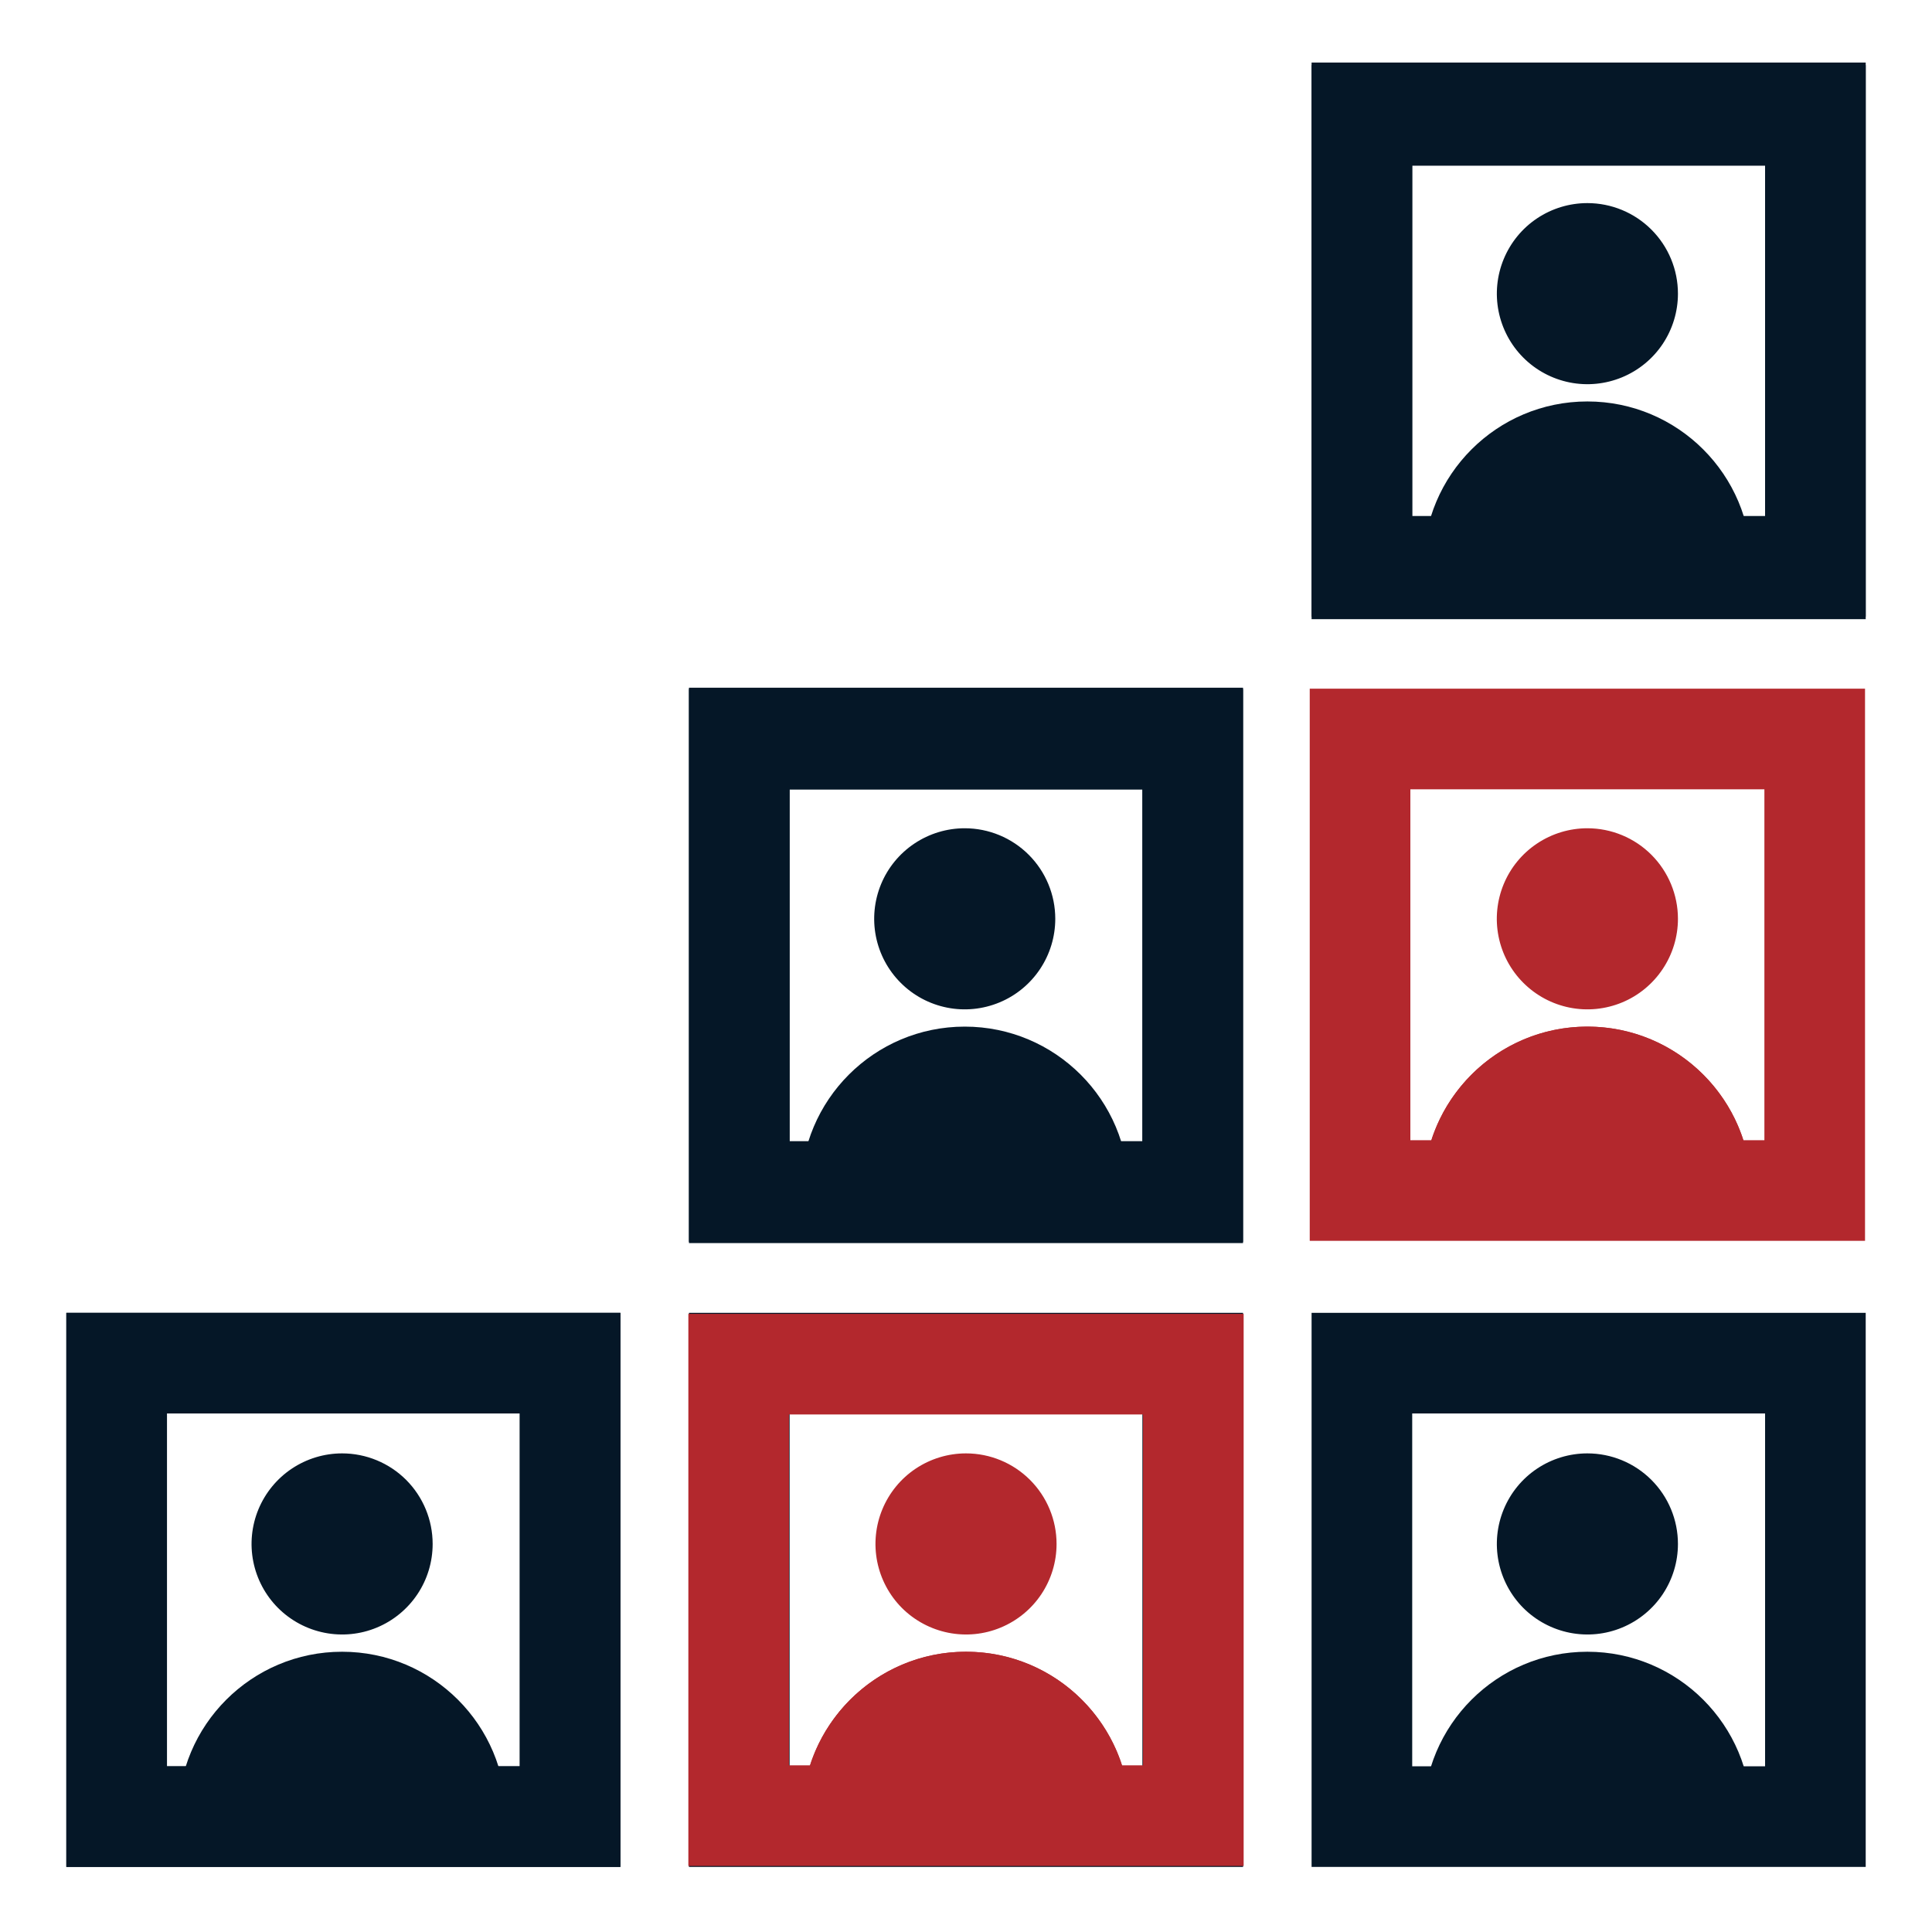
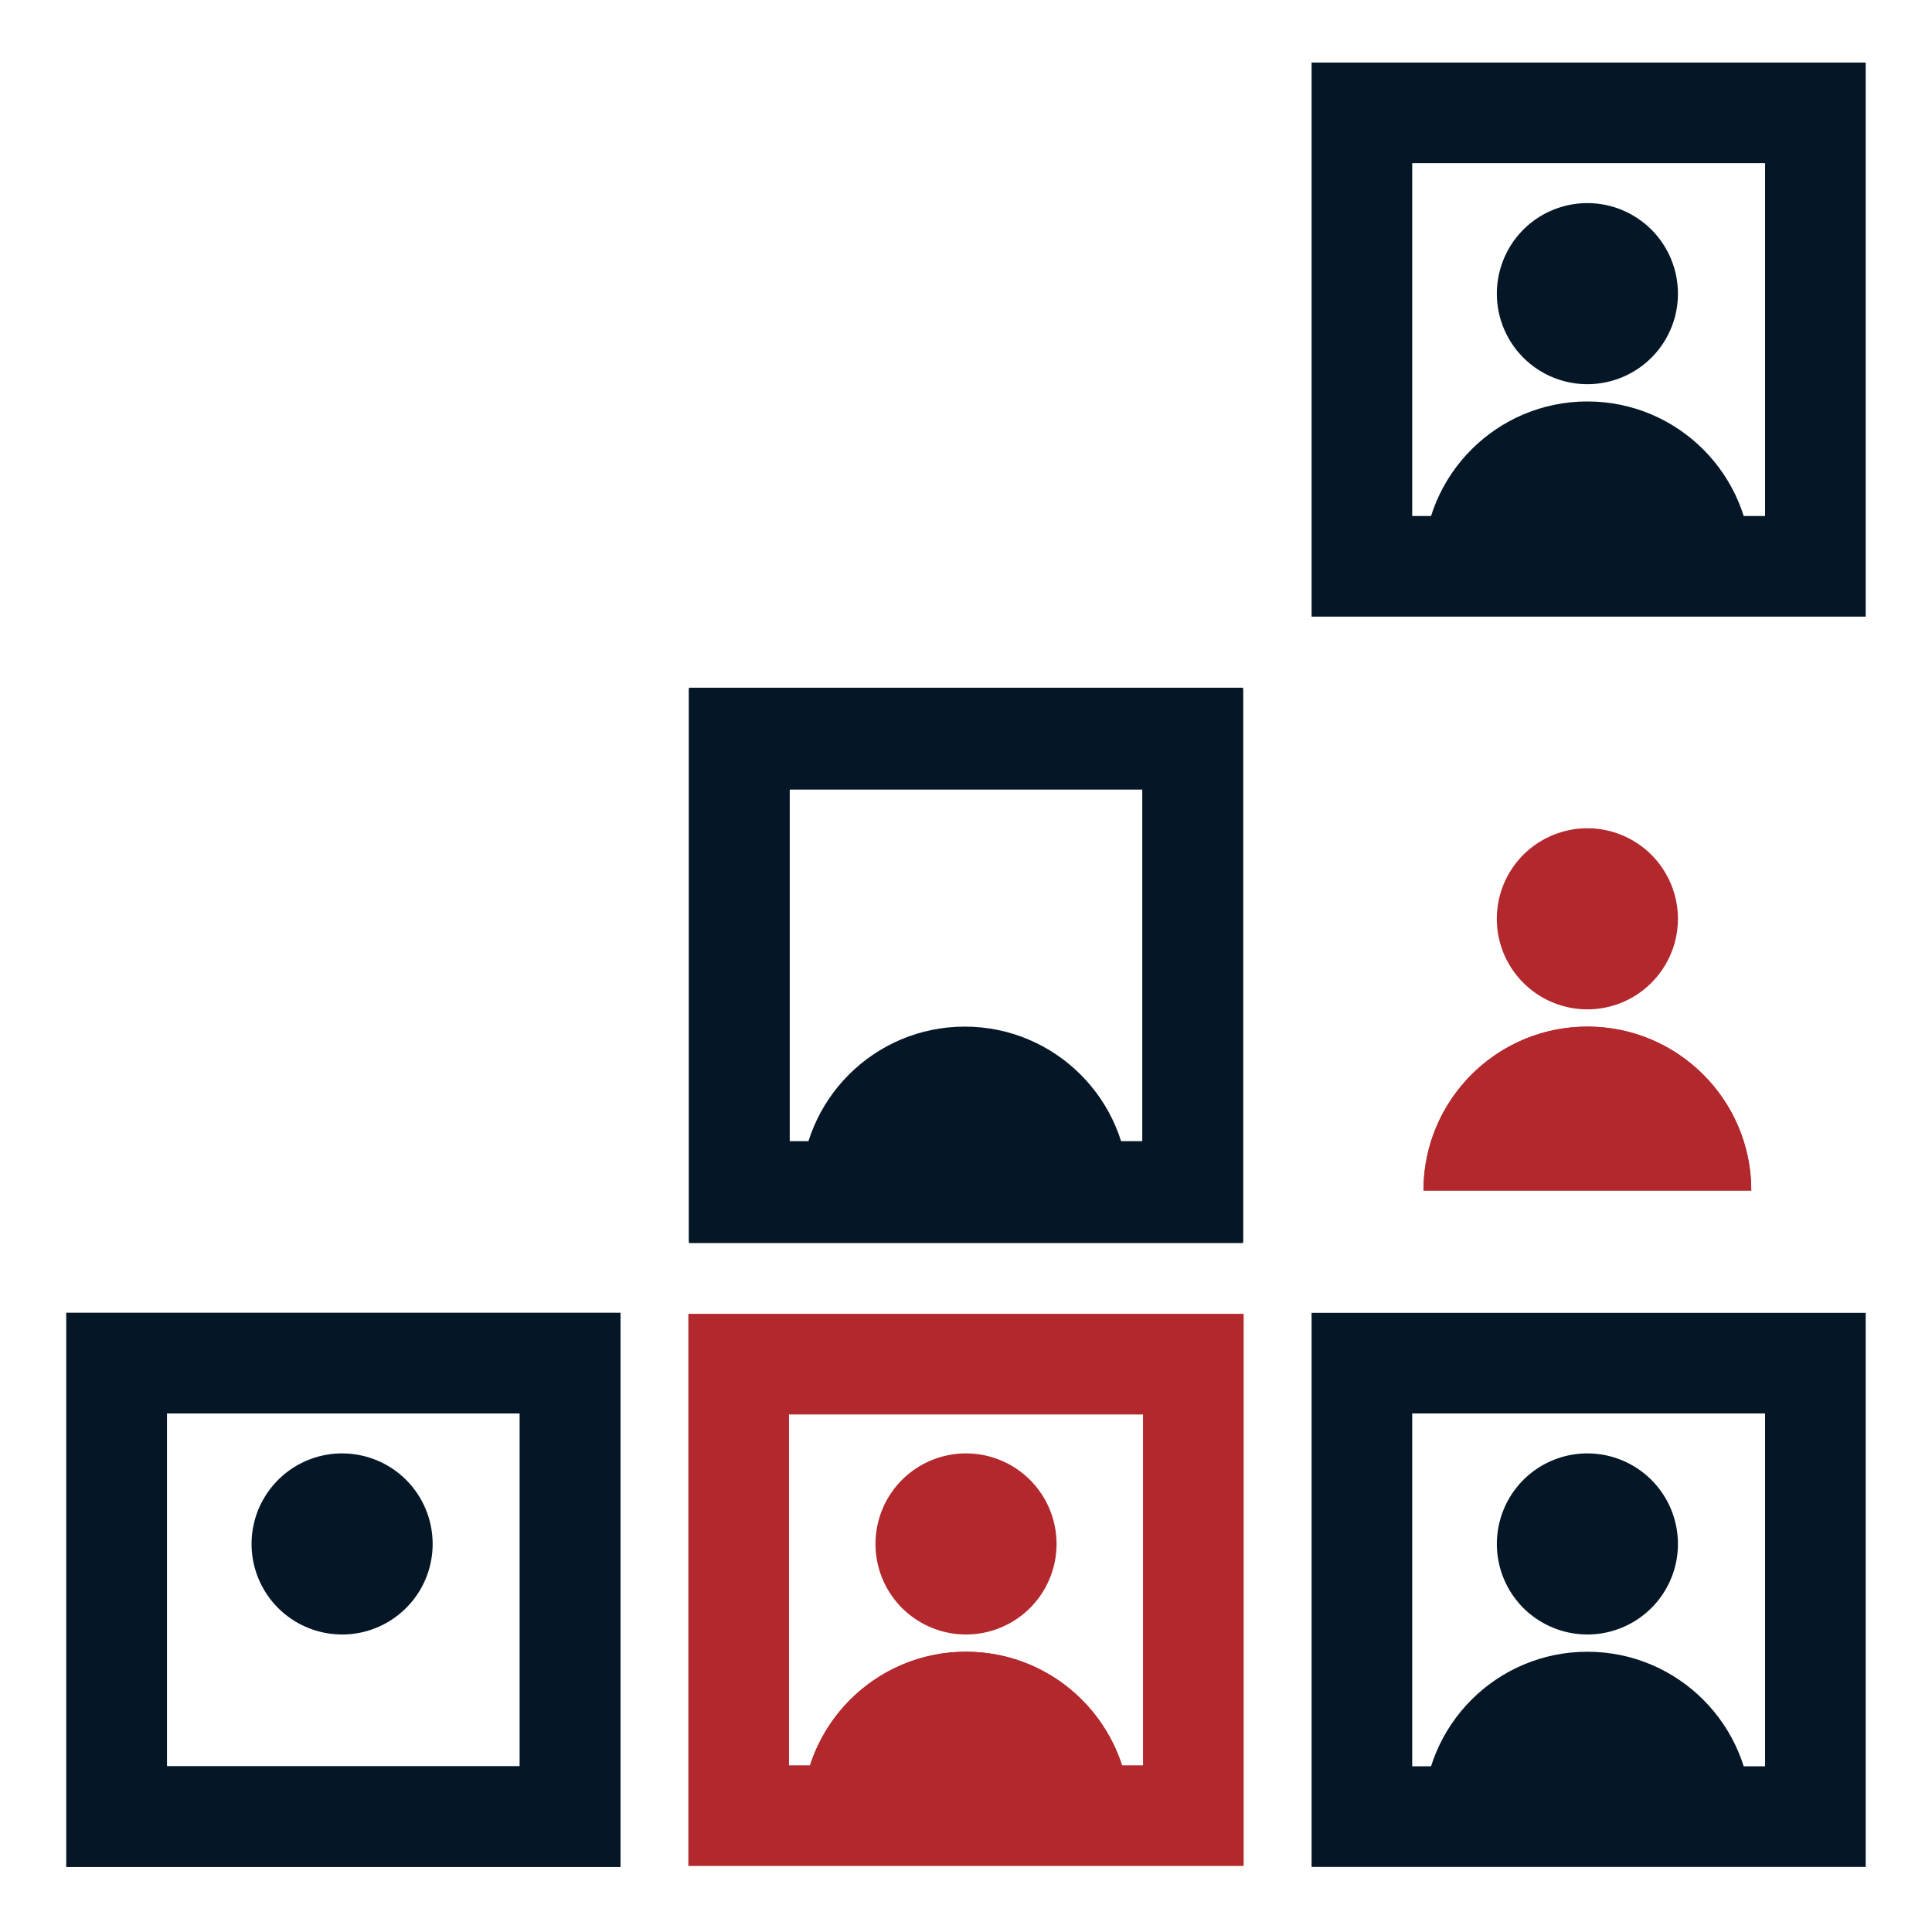
<svg xmlns="http://www.w3.org/2000/svg" width="48" height="48" viewBox="0 0 48 48" fill="none">
  <path fill-rule="evenodd" clip-rule="evenodd" d="M12.914 35.117H4.148V43.883H12.914V35.117ZM1.648 32.617V46.383H15.414V32.617H1.648Z" fill="#051727" />
-   <path fill-rule="evenodd" clip-rule="evenodd" d="M28.383 35.117H19.617V43.883H28.383V35.117ZM17.117 32.617V46.383H30.883V32.617H17.117Z" fill="#051727" />
  <path fill-rule="evenodd" clip-rule="evenodd" d="M28.383 19.617H19.617V28.384H28.383V19.617ZM17.117 17.117V30.884H30.883V17.117H17.117Z" fill="#051727" />
-   <path fill-rule="evenodd" clip-rule="evenodd" d="M43.853 4.117H35.086V12.883H43.853V4.117ZM32.586 1.617V15.383H46.353V1.617H32.586Z" fill="#051727" />
-   <path fill-rule="evenodd" clip-rule="evenodd" d="M32.54 17.11H46.336V30.828H32.54V17.11ZM35.04 19.61V28.328H43.836V19.61H35.04Z" fill="#B3282D" />
  <path d="M39.438 25.506C37.189 25.506 35.366 27.329 35.366 29.578H43.51C43.51 27.329 41.687 25.506 39.438 25.506Z" fill="#B3282D" />
  <path fill-rule="evenodd" clip-rule="evenodd" d="M43.51 29.578C43.51 28.635 43.189 27.767 42.652 27.078C41.907 26.121 40.744 25.506 39.438 25.506C38.132 25.506 36.969 26.121 36.224 27.078C35.686 27.767 35.366 28.635 35.366 29.578H43.51Z" fill="#B3282D" />
  <path d="M41.688 22.827C41.688 23.272 41.556 23.707 41.308 24.077C41.061 24.447 40.71 24.736 40.299 24.906C39.888 25.076 39.435 25.121 38.999 25.034C38.562 24.947 38.162 24.733 37.847 24.418C37.532 24.104 37.318 23.703 37.231 23.266C37.144 22.83 37.189 22.378 37.359 21.966C37.529 21.555 37.818 21.204 38.188 20.957C38.558 20.71 38.993 20.578 39.438 20.578C40.034 20.578 40.607 20.815 41.029 21.237C41.45 21.659 41.688 22.231 41.688 22.827Z" fill="#B3282D" />
  <path fill-rule="evenodd" clip-rule="evenodd" d="M17.102 32.642H30.898V46.359H17.102V32.642ZM19.602 35.142V43.859H28.398V35.142H19.602Z" fill="#B3282D" />
  <path d="M24 41.037C21.752 41.037 19.929 42.86 19.929 45.109H28.072C28.072 42.86 26.249 41.037 24 41.037Z" fill="#B3282D" />
  <path fill-rule="evenodd" clip-rule="evenodd" d="M28.072 45.109C28.072 44.166 27.752 43.299 27.214 42.609C26.469 41.652 25.307 41.037 24 41.037C22.694 41.037 21.531 41.652 20.786 42.609C20.249 43.299 19.929 44.166 19.929 45.109H28.072Z" fill="#B3282D" />
  <path d="M26.25 38.359C26.25 38.804 26.118 39.239 25.871 39.609C25.624 39.979 25.272 40.267 24.861 40.437C24.45 40.608 23.998 40.652 23.561 40.565C23.125 40.478 22.724 40.264 22.409 39.95C22.095 39.635 21.881 39.234 21.794 38.798C21.707 38.361 21.752 37.909 21.922 37.498C22.092 37.087 22.38 36.735 22.75 36.488C23.12 36.241 23.555 36.109 24 36.109C24.597 36.109 25.169 36.346 25.591 36.768C26.013 37.19 26.25 37.762 26.25 38.359Z" fill="#B3282D" />
  <path fill-rule="evenodd" clip-rule="evenodd" d="M43.853 35.117H35.086V43.883H43.853V35.117ZM32.586 32.617V46.383H46.353V32.617H32.586Z" fill="#051727" />
  <path d="M39.438 41.037C37.189 41.037 35.366 42.86 35.366 45.109H43.51C43.51 42.86 41.687 41.037 39.438 41.037Z" fill="#051727" />
  <path d="M41.688 38.359C41.688 38.804 41.556 39.239 41.309 39.609C41.062 39.978 40.71 40.267 40.299 40.437C39.888 40.608 39.436 40.652 38.999 40.565C38.563 40.478 38.162 40.264 37.847 39.95C37.533 39.635 37.319 39.234 37.232 38.798C37.145 38.361 37.19 37.909 37.36 37.498C37.53 37.087 37.818 36.735 38.188 36.488C38.558 36.241 38.993 36.109 39.438 36.109C40.035 36.109 40.607 36.346 41.029 36.768C41.451 37.19 41.688 37.762 41.688 38.359Z" fill="#051727" />
  <path fill-rule="evenodd" clip-rule="evenodd" d="M28.383 19.586H19.617V28.352H28.383V19.586ZM17.117 17.086V30.852H30.883V17.086H17.117Z" fill="#051727" />
  <path d="M23.969 25.506C21.72 25.506 19.898 27.329 19.898 29.578H28.041C28.041 27.329 26.218 25.506 23.969 25.506Z" fill="#051727" />
-   <path d="M26.218 22.827C26.218 23.272 26.086 23.707 25.839 24.077C25.592 24.447 25.241 24.736 24.829 24.906C24.418 25.076 23.966 25.121 23.53 25.034C23.093 24.947 22.692 24.733 22.378 24.418C22.063 24.104 21.849 23.703 21.762 23.266C21.675 22.83 21.72 22.378 21.89 21.966C22.06 21.555 22.349 21.204 22.719 20.957C23.089 20.71 23.524 20.578 23.968 20.578C24.565 20.578 25.137 20.815 25.559 21.237C25.981 21.659 26.218 22.231 26.218 22.827Z" fill="#051727" />
  <path fill-rule="evenodd" clip-rule="evenodd" d="M43.853 4.054H35.086V12.82H43.853V4.054ZM32.586 1.554V15.32H46.353V1.554H32.586Z" fill="#051727" />
  <path d="M39.438 9.974C37.189 9.974 35.366 11.797 35.366 14.046H43.51C43.51 11.797 41.687 9.974 39.438 9.974Z" fill="#051727" />
  <path d="M41.688 7.296C41.688 7.741 41.556 8.176 41.309 8.546C41.062 8.916 40.71 9.204 40.299 9.374C39.888 9.544 39.436 9.589 38.999 9.502C38.563 9.415 38.162 9.201 37.847 8.886C37.533 8.572 37.319 8.171 37.232 7.735C37.145 7.298 37.19 6.846 37.36 6.435C37.53 6.024 37.818 5.672 38.188 5.425C38.558 5.178 38.993 5.046 39.438 5.046C40.035 5.046 40.607 5.283 41.029 5.705C41.451 6.127 41.688 6.699 41.688 7.296Z" fill="#051727" />
  <path fill-rule="evenodd" clip-rule="evenodd" d="M12.914 35.117H4.148V43.883H12.914V35.117ZM1.648 32.617V46.383H15.414V32.617H1.648Z" fill="#051727" />
-   <path d="M8.499 41.037C6.251 41.037 4.428 42.86 4.428 45.109H12.571C12.571 42.86 10.748 41.037 8.499 41.037Z" fill="#051727" />
  <path d="M10.749 38.359C10.749 38.804 10.618 39.239 10.37 39.609C10.123 39.978 9.772 40.267 9.361 40.437C8.95 40.608 8.497 40.652 8.061 40.565C7.624 40.478 7.224 40.264 6.909 39.95C6.594 39.635 6.38 39.234 6.293 38.798C6.206 38.361 6.251 37.909 6.421 37.498C6.592 37.087 6.88 36.735 7.25 36.488C7.62 36.241 8.055 36.109 8.5 36.109C9.096 36.109 9.669 36.346 10.091 36.768C10.512 37.19 10.749 37.762 10.749 38.359Z" fill="#051727" />
</svg>